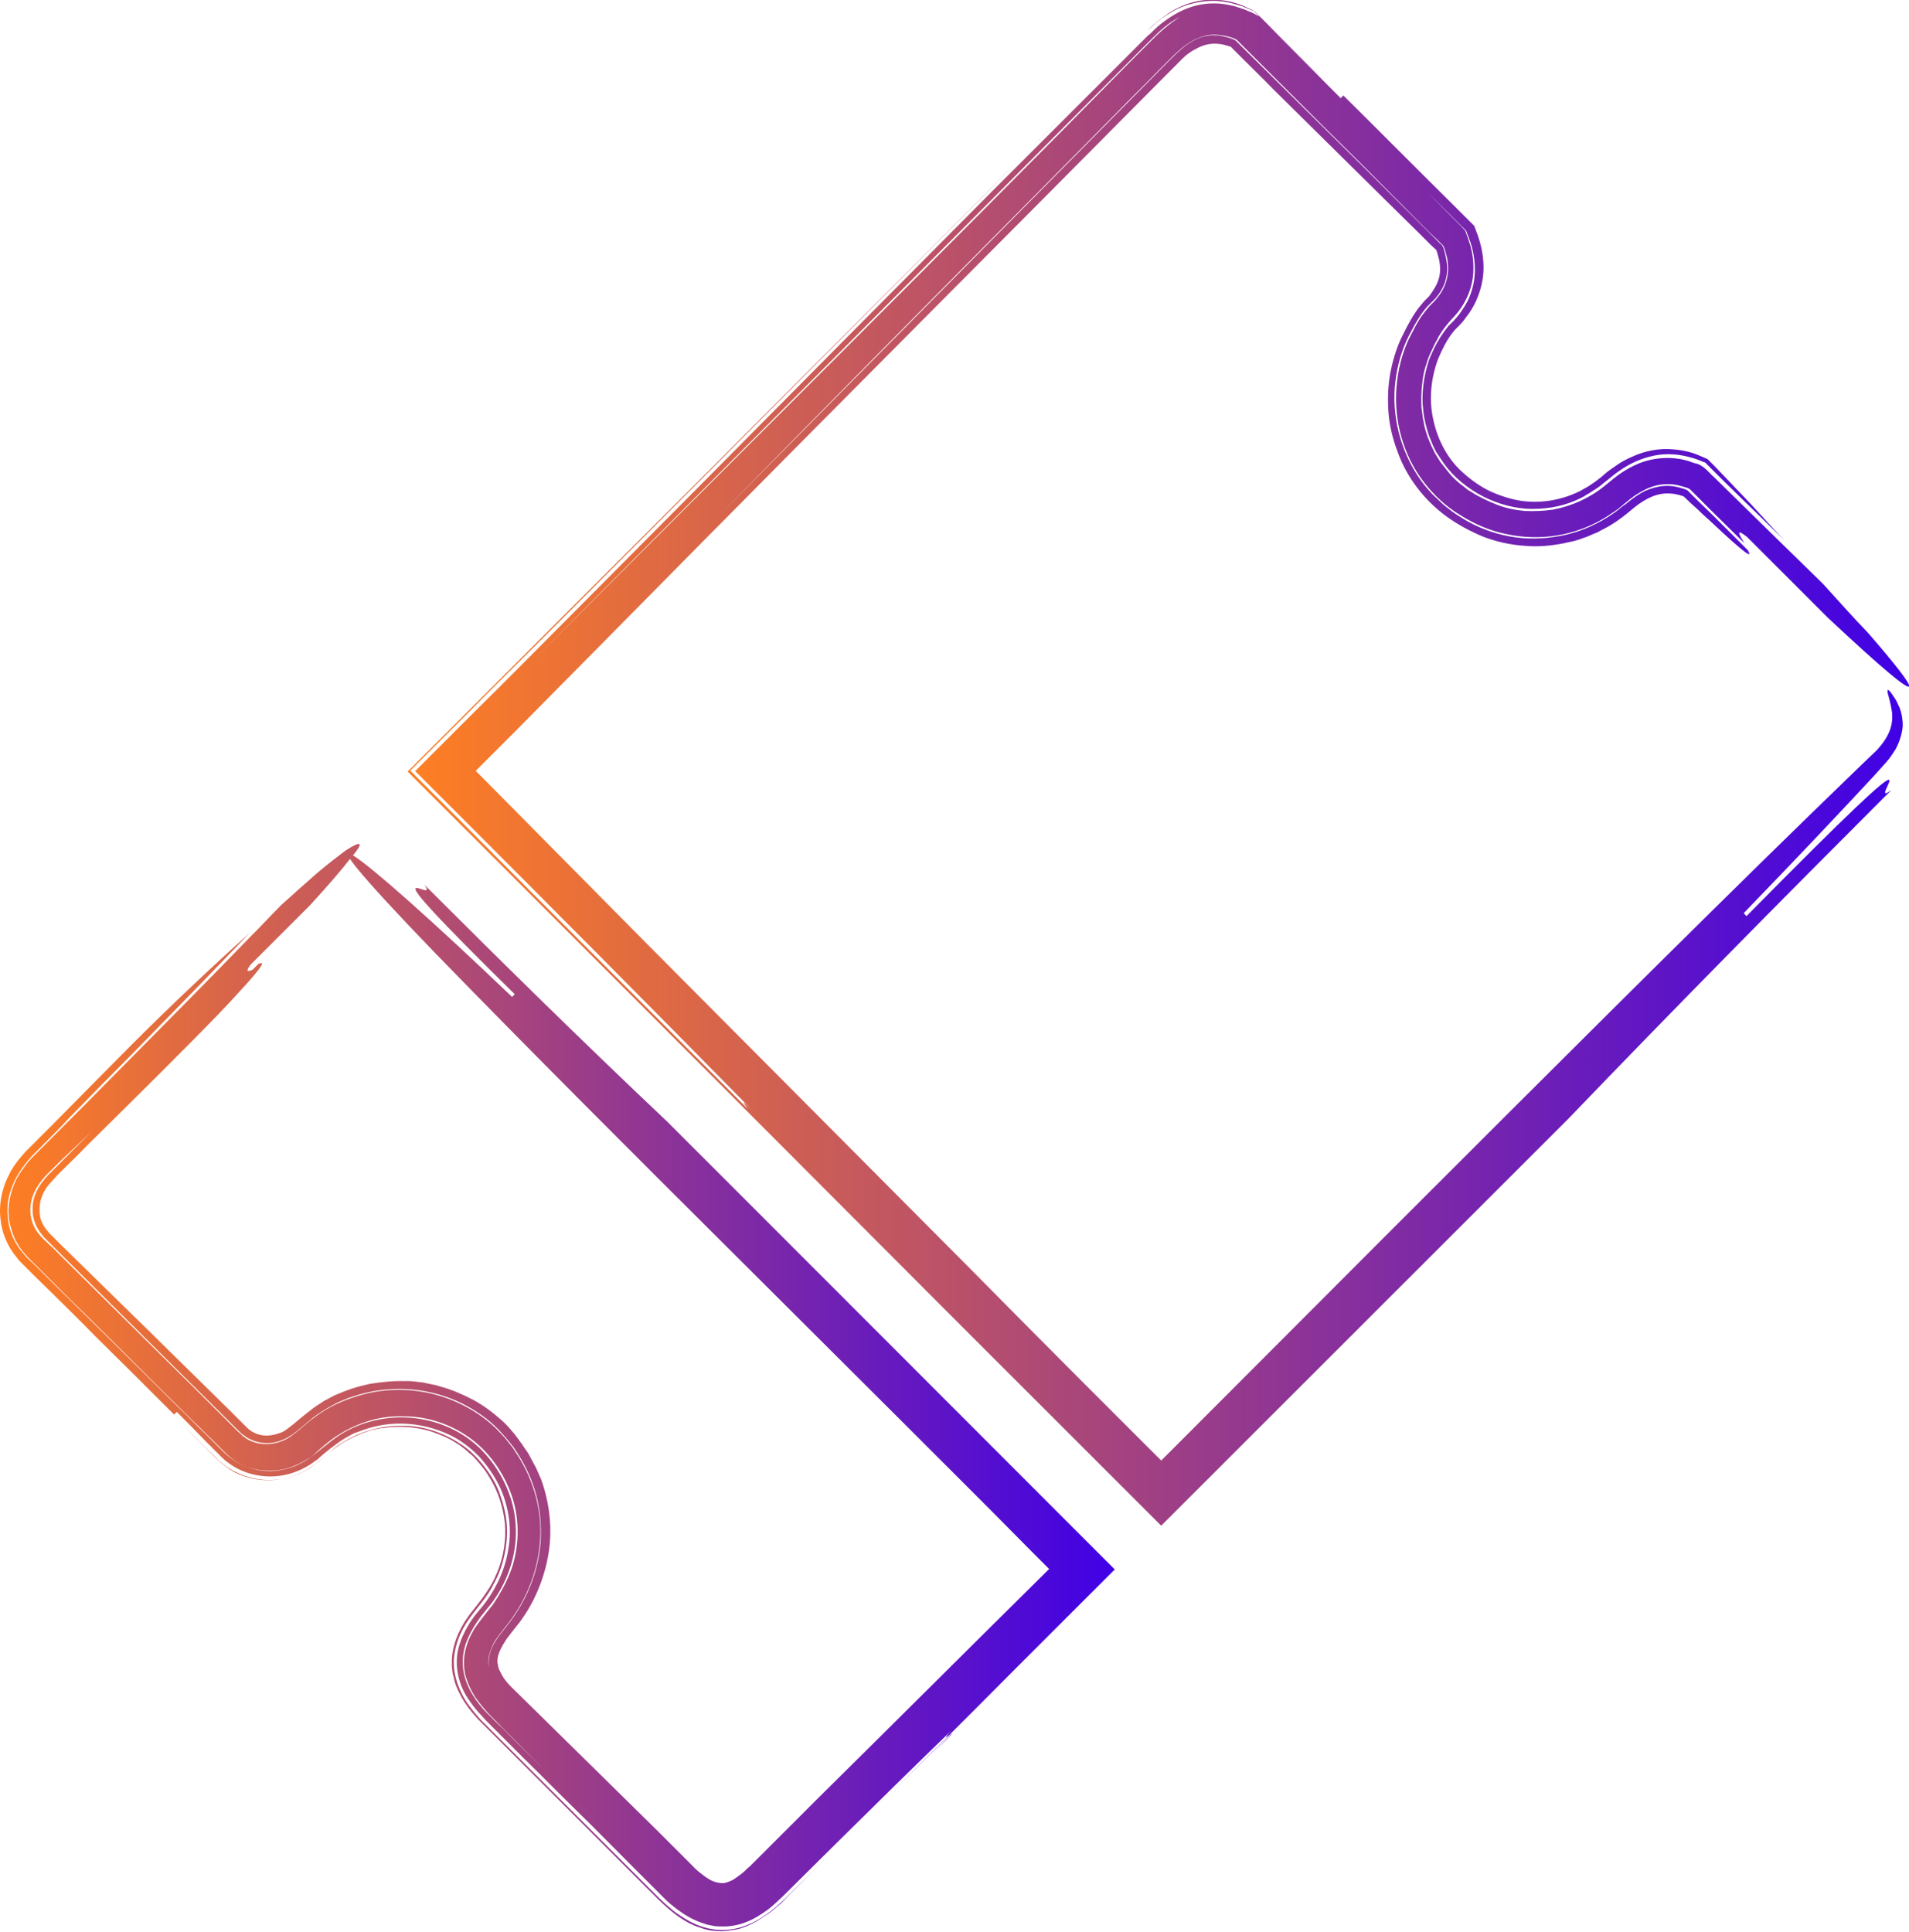
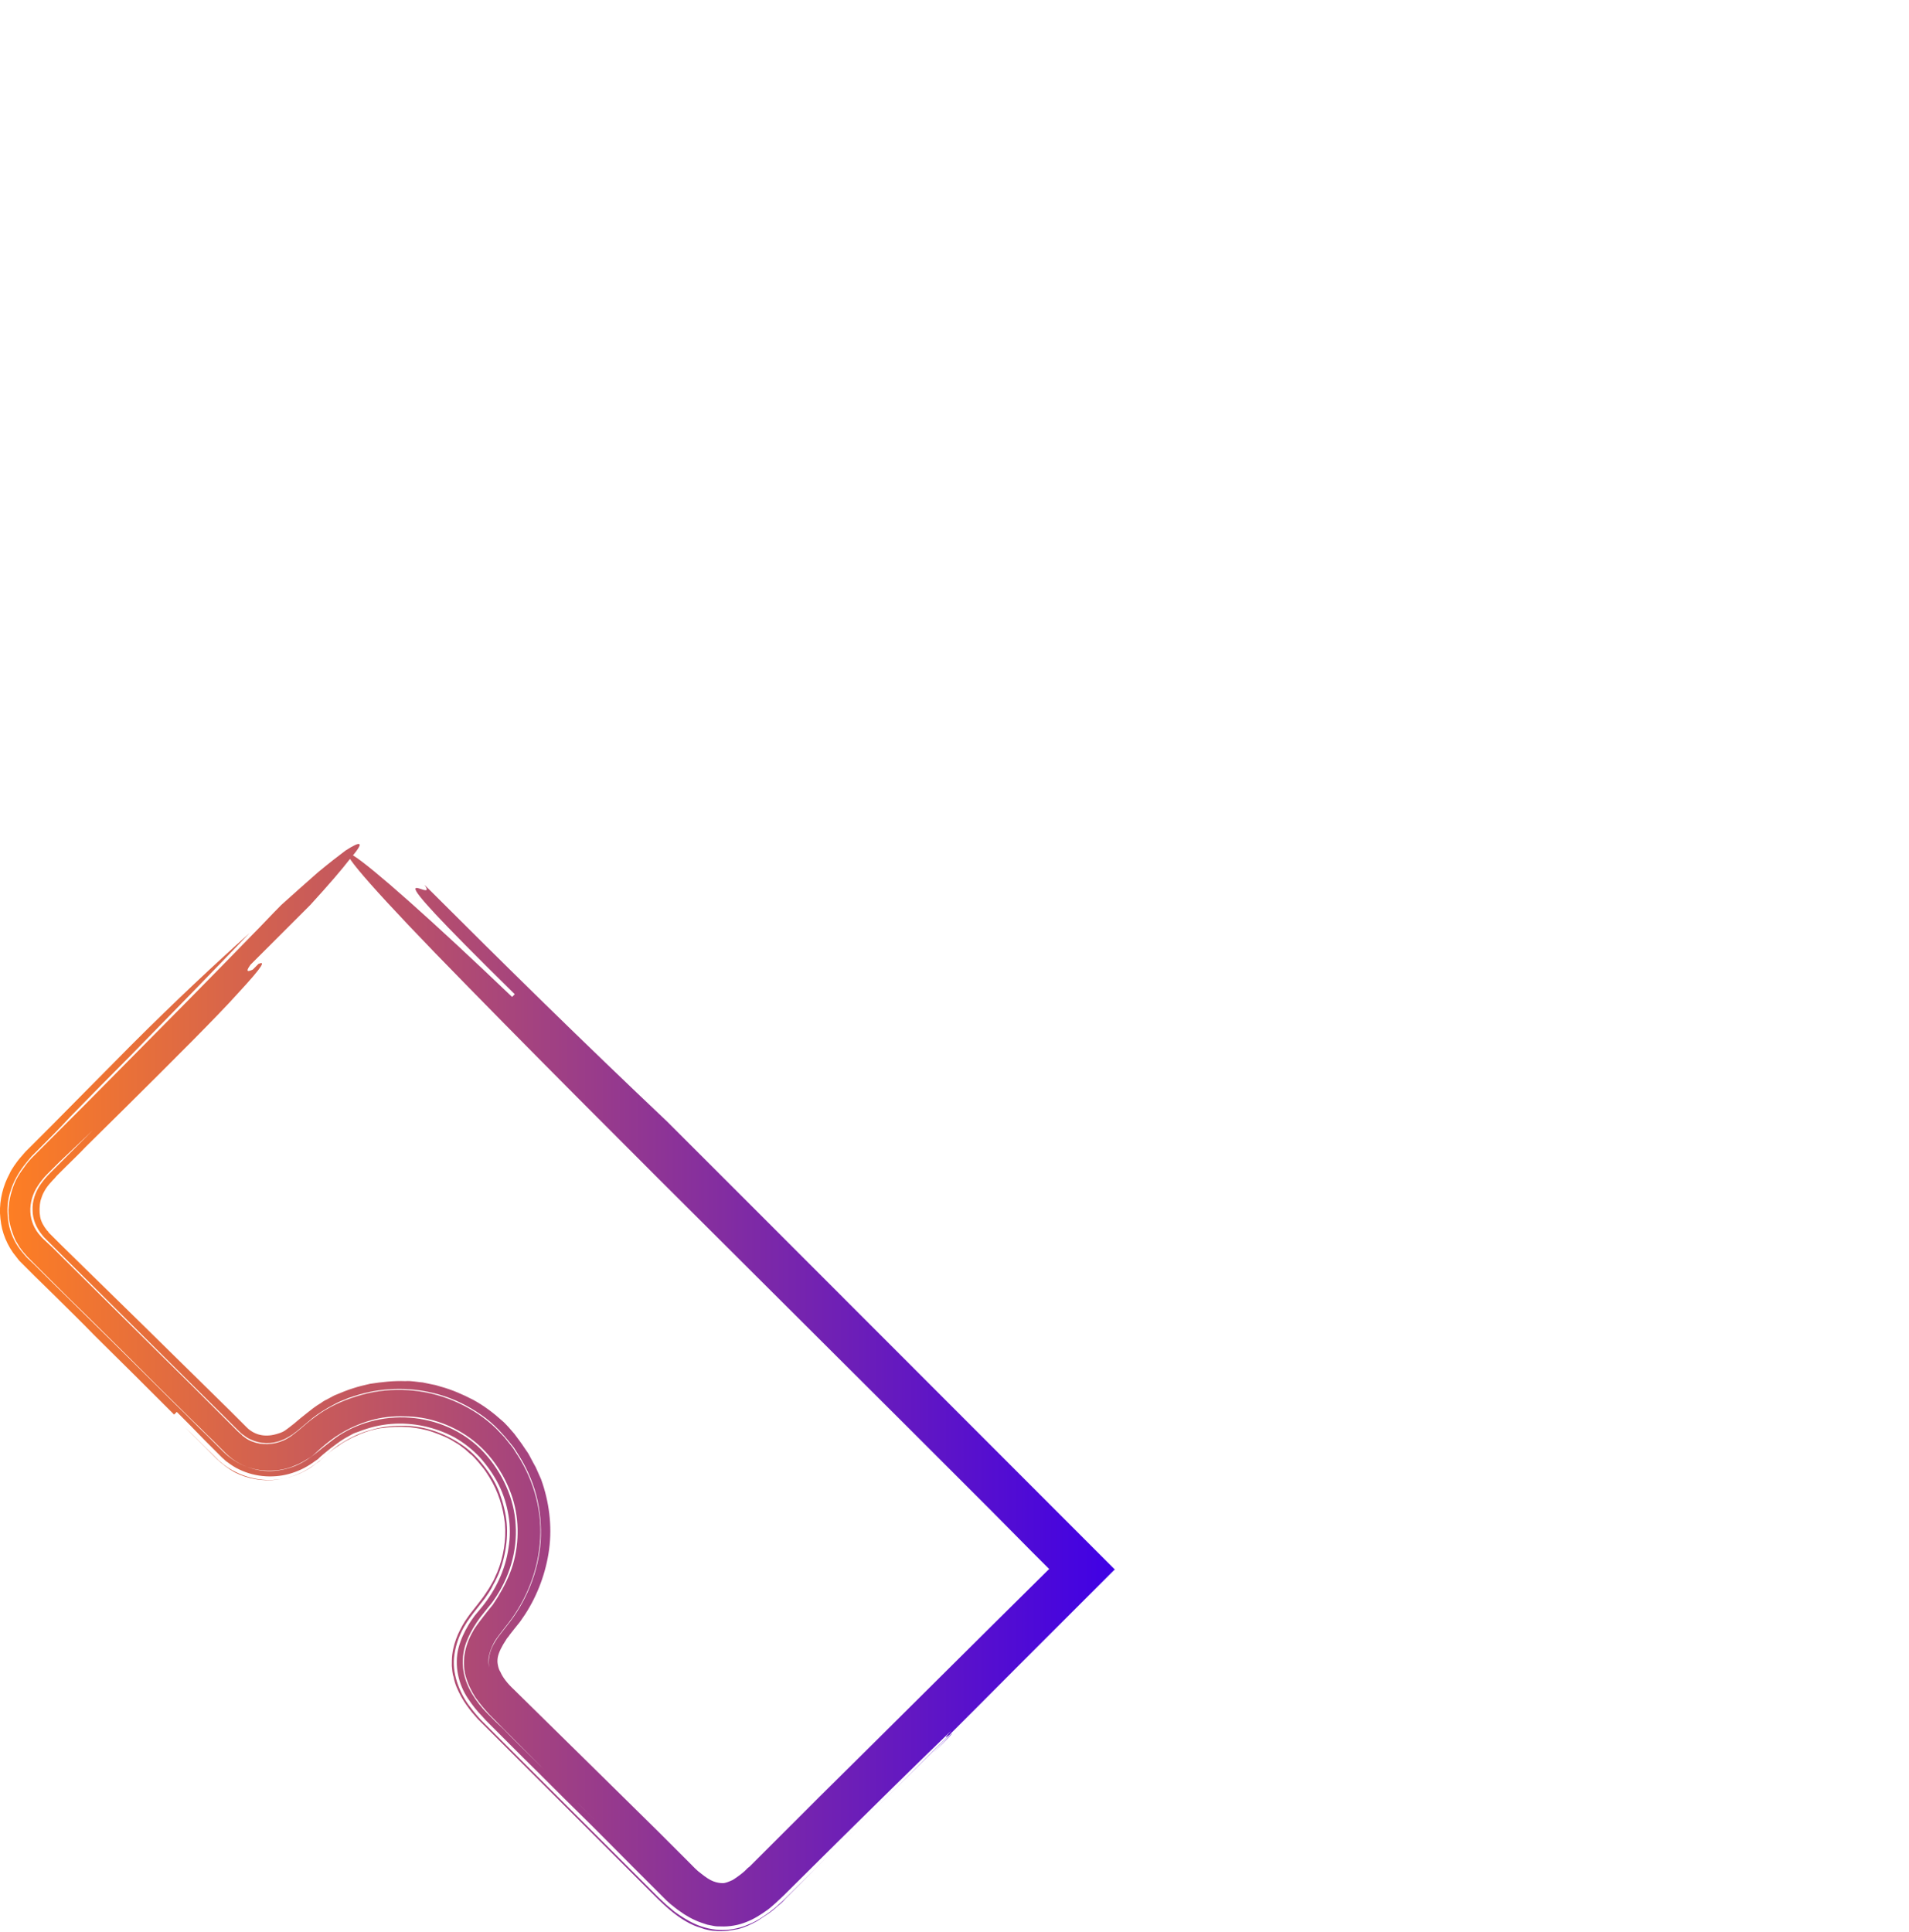
<svg xmlns="http://www.w3.org/2000/svg" width="673" height="681" viewBox="0 0 673 681" fill="none">
  <g clip-path="url(#clip0_845_2239)">
-     <path d="M642.781 205.92C638.059 201.358 633.338 196.639 628.616 192.077L612.247 176.031L604.063 168.008C602.961 167.222 600.601 163.761 597.453 163.289C596.666 162.974 596.194 162.974 595.721 162.66C595.249 162.502 594.62 162.345 593.99 162.188C592.888 161.873 591.629 161.716 590.37 161.559C585.491 161.087 580.297 162.03 576.205 164.076C574.159 165.019 572.113 166.278 570.382 167.536C568.65 168.795 566.919 170.368 565.66 171.312C560.466 175.559 554.17 178.391 547.56 179.649C544.255 180.121 540.95 180.279 537.487 180.121C534.182 179.807 530.877 179.177 527.729 177.919C524.581 176.66 521.433 175.245 518.6 173.357L517.499 172.728L516.554 171.941L514.508 170.368C513.249 169.267 511.99 168.166 510.888 166.75C509.786 165.491 508.842 164.075 507.74 162.817C506.953 161.401 505.852 159.985 505.222 158.412C504.435 156.996 503.806 155.266 503.176 153.693C502.704 152.12 502.074 150.389 501.917 148.816C501.445 147.086 501.445 145.355 501.13 143.782C501.13 142.052 500.973 140.322 501.13 138.591C501.13 136.861 501.445 135.13 501.602 133.4C501.917 131.669 502.232 129.939 502.861 128.366C503.333 126.635 503.963 125.062 504.75 123.489C505.065 122.703 505.537 121.916 505.852 121.13L506.481 120.028L507.111 118.77C508.055 117.197 509 115.781 509.944 114.68C510.101 114.365 510.416 114.208 510.573 113.893L511.675 112.635C512.462 111.848 513.249 110.904 514.036 109.96C517.026 106.185 519.072 101.308 519.387 96.274C519.545 93.757 519.387 91.24 518.915 88.881C518.6 87.78 518.443 86.521 517.971 85.42C517.813 84.948 517.656 84.319 517.341 83.532L516.554 81.33C515.61 80.229 514.193 78.813 513.721 78.341L511.675 76.296L507.426 72.049C504.593 69.217 501.76 66.385 498.927 63.554C493.26 57.891 487.594 52.227 481.771 46.564C470.282 35.238 458.635 23.597 446.988 11.956L442.581 7.551L440.85 5.82C440.22 5.349 439.433 5.191 438.646 4.877L437.544 4.405L436.6 4.09C435.971 3.933 435.498 3.618 434.869 3.461C430.147 2.045 424.481 2.045 419.602 3.933C414.88 6.292 410.945 9.439 407.64 12.585C404.65 15.574 401.659 18.563 398.669 21.552C332.25 89.038 255.444 165.334 188.396 232.349C228.058 192.549 268.035 152.277 308.327 111.848C328.473 91.555 348.619 71.419 368.765 51.126C378.838 41.058 388.911 30.833 398.984 20.765L406.539 13.214C409.214 10.54 412.362 7.708 416.297 5.82C420.074 3.775 424.796 2.674 429.203 2.989C431.406 3.146 433.61 3.618 435.656 4.09C436.757 4.405 437.544 4.719 438.961 5.349C439.59 5.663 440.22 5.82 440.85 6.135L442.424 7.551C462.727 27.687 482.873 47.665 503.019 67.644L510.573 75.037L514.351 78.813L515.767 80.229L516.554 81.015C516.712 81.172 516.869 81.33 516.869 81.33L517.026 81.802C517.499 83.06 518.128 84.633 518.443 85.577C519.702 89.51 520.332 94.072 519.702 98.634C519.387 100.836 518.758 103.039 517.813 105.241C516.869 107.286 515.61 109.174 514.351 110.904C513.721 111.691 512.934 112.635 512.305 113.264L511.203 114.365C511.046 114.522 510.731 114.837 510.573 114.994C509.786 115.938 509 117.039 508.055 118.455C507.583 119.085 507.268 119.871 506.796 120.5L505.694 122.545C505.38 123.175 505.065 123.961 504.75 124.59L503.806 126.793C501.917 132.613 500.973 138.748 501.76 144.884C502.074 147.872 502.861 150.861 503.806 153.693C504.435 155.109 504.907 156.525 505.537 157.783C505.852 158.412 506.166 159.199 506.639 159.828L507.898 161.716C511.046 166.75 515.61 170.84 520.961 173.986C526.155 176.975 531.978 178.863 537.959 179.335C543.783 179.649 549.764 178.863 555.272 176.503L557.318 175.559C557.948 175.245 558.577 174.93 559.207 174.458C560.466 173.829 561.725 172.885 562.984 172.098C564.243 171.312 565.345 170.211 566.447 169.424C567.863 168.323 569.437 166.907 571.169 165.806C574.474 163.446 578.566 161.559 583.13 160.615C587.695 159.671 592.416 160.143 596.508 161.401C597.295 161.559 599.027 162.188 600.443 162.817C600.758 162.974 601.23 162.974 601.387 163.289L602.174 164.076L603.748 165.649L607.368 169.267C609.729 171.626 612.247 173.986 614.608 176.346C619.487 181.065 624.366 185.784 629.088 190.504C625.311 186.571 621.533 182.324 617.441 177.919C613.192 173.514 608.942 168.952 604.378 164.233L602.647 162.502L602.174 162.03C602.017 161.873 601.86 161.716 601.702 161.716L600.601 161.244L598.397 160.3C597.61 159.985 597.138 159.828 596.666 159.671C594.62 159.042 592.259 158.57 589.898 158.412C585.176 157.94 579.982 158.884 575.576 160.929C573.372 161.873 571.326 162.974 569.595 164.233C568.65 164.862 567.863 165.491 566.919 166.121C566.132 166.75 565.188 167.536 564.716 168.008C563.456 168.952 562.355 169.896 561.096 170.683C559.837 171.626 558.42 172.256 557.161 173.042C550.551 176.346 543.153 177.604 535.913 176.503C532.293 175.874 528.831 174.773 525.368 173.2C522.063 171.626 518.915 169.424 516.082 166.907C510.573 162.188 506.953 155.423 505.38 148.344C503.648 141.108 504.435 133.4 506.953 126.635L508.055 124.118L509.314 121.601C510.259 119.871 511.36 118.141 512.305 117.039C512.462 116.725 512.777 116.568 512.934 116.253L513.879 115.309C514.823 114.365 515.925 113.264 516.712 112.005C518.6 109.646 520.174 106.972 521.276 103.825C522.378 100.836 523.007 97.533 523.007 94.387C523.007 91.24 522.535 88.251 521.748 85.42L521.119 83.375L520.017 80.386L519.702 79.599C519.545 79.442 519.387 79.285 519.072 78.97L517.971 77.869L516.397 76.296L511.675 71.576C498.927 58.992 486.335 46.249 473.587 33.664C473.272 33.979 472.8 34.451 472.642 34.608C463.671 25.642 454.857 16.675 445.886 7.708L443.997 5.82L441.951 4.719C441.322 4.405 440.692 4.09 440.063 3.933C439.433 3.618 438.804 3.303 438.174 3.146L436.757 2.674C435.813 2.36 434.869 2.045 433.924 1.888C429.99 0.944 425.425 0.944 421.333 2.045C417.241 3.146 413.621 5.191 410.631 7.394C409.057 8.495 407.64 9.753 406.381 11.012L405.437 11.956L404.65 12.585L402.919 14.315C385.291 31.934 367.663 49.553 350.193 67.014C315.252 102.095 280.784 136.861 246.158 171.784C228.845 189.245 211.532 206.549 194.219 224.011C185.563 232.663 176.906 241.473 168.093 250.125C163.214 255.001 158.492 259.721 153.613 264.597L148.104 270.103L146.688 271.519L146.373 271.834C146.373 271.991 146.53 271.991 146.688 272.148L147.317 272.777L150.15 275.609L159.436 284.89C194.377 319.814 229.632 355.209 265.202 391.39C260.008 386.356 262.841 389.66 263.628 390.918C228.373 355.523 193.59 320.915 159.279 286.306L150.15 277.182L147.16 274.193L145.743 272.777L144.956 271.991C144.799 271.834 144.641 271.676 144.641 271.676L144.956 271.362L150.78 265.541C155.816 260.507 160.853 255.473 166.047 250.282C174.546 241.63 183.202 233.135 191.701 224.64C208.857 207.493 225.855 190.346 242.853 173.357C276.849 139.22 311.003 104.926 345.314 70.475C362.469 53.171 379.625 35.867 397.095 18.405L403.548 11.798L404.335 11.012L405.279 10.068C405.909 9.439 406.539 8.809 407.326 8.18C408.742 6.922 410.316 5.82 411.89 4.719C415.195 2.517 419.287 0.787 423.537 0.157C427.944 -0.472 432.351 -4.61563e-05 436.128 1.258L437.544 1.73L438.331 2.045L439.276 2.517C440.535 3.146 442.109 3.461 443.053 4.719L446.988 8.652L453.598 15.259C458.005 19.664 462.412 24.069 466.819 28.473C459.894 21.709 453.126 14.787 446.201 8.023L443.053 4.877L442.424 4.247C442.266 4.09 442.109 3.775 441.794 3.775L440.22 3.146L438.646 2.517C438.331 2.36 438.174 2.36 438.017 2.202L437.387 2.045C434.397 1.101 431.249 0.315 427.786 0.315C424.324 0.315 420.861 0.944 417.713 2.045C414.565 3.146 411.89 4.877 409.372 6.607C408.112 7.551 407.011 8.495 406.066 9.439L404.492 10.854L403.233 12.113L398.197 17.304L387.967 27.529C381.199 34.294 374.431 41.215 367.663 47.98C340.592 75.195 313.521 102.252 286.45 129.31C259.379 156.367 232.465 183.425 205.394 210.325C191.859 223.854 178.323 237.382 164.945 250.754L154.242 261.451L144.641 271.047L144.012 271.676L143.697 271.991C143.697 272.148 143.855 272.148 144.012 272.306L145.271 273.564L147.632 275.924L152.354 280.643C159.594 287.879 166.833 295.116 174.073 302.352C228.216 356.467 282.358 410.739 337.13 465.641C350.822 479.327 364.515 493.013 378.366 506.857C385.763 514.25 393.16 521.644 400.558 529.037L405.437 533.914L407.955 536.431L409.214 537.689C409.372 537.847 409.372 537.847 409.529 537.689L409.844 537.375L410.473 536.746L420.389 526.835C424.009 523.217 427.629 519.599 431.249 515.981C458.949 488.294 486.808 460.45 514.823 432.448C524.424 422.852 543.468 403.818 553.069 394.222C590.528 355.209 628.616 316.667 666.862 278.441C656.002 286.778 691.729 245.877 615.71 322.96C615.395 322.645 614.923 322.173 614.766 321.859C633.652 302.352 649.234 285.834 661.038 273.092C662.455 271.519 663.871 269.946 665.13 268.53C666.39 267.114 667.334 265.541 668.278 264.125C669.852 261.136 670.639 258.305 670.797 255.788C670.797 253.271 670.324 251.069 669.695 249.495C669.38 248.709 668.908 247.922 668.593 247.136C668.278 246.507 667.806 245.877 667.491 245.405C666.075 243.203 665.288 242.731 665.445 243.675C665.445 243.99 665.445 244.304 665.603 244.776C665.76 245.248 665.917 245.877 666.075 246.507C666.39 247.608 666.704 249.181 667.019 251.069C667.334 254.687 666.862 258.777 661.668 264.44C655.215 270.575 647.345 278.283 637.745 287.565C594.148 330.039 543.94 380.221 491.214 432.92C464.93 459.191 438.017 486.249 411.103 513.149L409.529 514.722L409.372 514.879L409.214 514.722L402.604 508.115C395.836 501.351 389.226 494.744 382.458 487.979C369.08 474.608 355.859 461.236 342.796 448.022C304.55 409.638 266.461 371.254 228.216 332.87L171.24 275.294L167.778 271.834C167.778 271.834 167.778 271.834 167.778 271.676L180.526 258.934L209.014 230.146C261.268 177.132 316.197 121.916 370.968 66.857C384.661 53.014 398.354 39.328 412.047 25.484L414.565 22.967L415.825 21.709L416.926 20.608C418.343 19.192 419.917 18.091 421.491 17.304C424.481 15.574 427.314 15.102 430.462 15.574C431.249 15.731 432.036 15.888 432.98 16.203L433.452 16.36H433.61C433.767 16.36 433.924 16.518 433.924 16.518L438.489 21.08C441.951 24.541 445.414 27.844 448.719 31.305C462.412 44.834 475.948 58.205 489.483 71.576C492.788 74.88 496.251 78.184 499.556 81.487L504.593 86.521L506.324 88.094C506.481 88.251 506.481 88.409 506.481 88.566C506.481 88.566 506.481 88.723 506.639 88.881L506.796 89.51C507.898 92.971 508.055 96.274 506.953 99.106C506.481 100.522 505.537 101.938 504.593 103.353L503.806 104.455L502.861 105.398L502.074 106.185C501.76 106.5 501.602 106.814 501.287 107.129C500.815 107.758 500.343 108.23 499.871 108.859C498.612 110.59 497.667 112.163 496.723 113.893C496.251 114.68 495.779 115.624 495.307 116.568C494.834 117.511 494.362 118.455 493.89 119.399C492.159 123.175 490.9 127.422 490.113 131.669C489.326 136.074 489.168 140.636 489.483 145.198C489.798 149.76 490.9 154.48 492.631 159.042C495.779 168.166 502.232 176.503 510.101 182.166C514.036 184.998 518.443 187.358 523.007 189.245C527.572 190.976 532.451 192.077 537.33 192.392C542.209 192.863 546.931 192.391 551.652 191.448C552.754 191.133 554.013 190.976 555.115 190.661C556.217 190.346 557.318 190.032 558.42 189.56C559.522 189.245 560.466 188.773 561.568 188.301L563.142 187.672L564.558 186.886C568.493 184.998 572.113 182.324 575.261 179.649C577.622 177.604 580.14 176.031 582.343 175.087C584.704 174.143 586.75 173.829 588.796 173.986C590.685 173.986 593.675 174.93 593.675 175.087C595.249 176.66 596.823 178.076 598.24 179.335C599.814 180.908 601.23 182.166 602.489 183.267C616.654 196.639 617.756 196.639 616.182 193.965L604.378 182.166L598.397 176.346L595.564 173.514L595.092 173.042C594.934 172.885 594.777 172.728 594.62 172.728C594.148 172.57 593.99 172.413 593.361 172.256C591 171.469 588.796 171.154 586.593 171.312C584.389 171.469 582.186 172.098 579.982 173.042C577.779 174.143 575.733 175.559 573.844 177.132L573.057 177.762L572.113 178.391L570.382 179.807C569.28 180.75 567.863 181.537 566.762 182.324C561.725 185.47 556.059 187.829 550.078 188.931C544.098 190.032 537.959 190.189 532.136 189.088C526.155 187.987 520.489 185.784 515.453 182.638C514.193 181.852 512.934 181.065 511.675 180.121C510.573 179.177 509.314 178.391 508.213 177.29C507.111 176.188 506.009 175.245 504.907 174.143C503.963 173.042 502.861 171.941 501.917 170.683C494.52 161.087 490.9 148.816 491.687 136.861C492.159 130.883 493.575 124.905 496.094 119.556C496.723 118.141 497.51 116.882 498.14 115.624C498.769 114.365 499.556 113.107 500.343 111.848C501.13 110.59 502.074 109.331 503.176 108.073C503.491 107.758 503.806 107.443 504.12 107.129L504.75 106.5C505.222 106.028 505.537 105.713 506.009 105.241C509.157 101.623 510.573 97.533 510.101 92.971C509.944 91.87 509.786 90.769 509.472 89.51C509.314 88.881 509.157 88.409 509 87.78C508.842 87.308 508.685 86.993 508.527 86.678C508.37 86.364 508.055 86.207 507.74 85.892L506.324 84.476L503.648 81.802C495.936 74.094 488.067 66.228 480.355 58.52L451.71 30.204L437.387 16.046L435.813 14.473C435.498 14.158 435.184 14.001 434.711 13.843L434.397 13.686L433.924 13.529L432.98 13.214C432.351 13.057 431.564 12.899 430.934 12.742C429.675 12.428 428.258 12.428 426.999 12.428C425.74 12.585 424.481 12.742 423.222 13.214C420.704 14.158 418.343 15.574 416.139 17.619C413.936 19.506 411.575 22.023 409.214 24.383L395.049 38.699L366.719 67.329C328.945 105.556 291.014 143.782 253.241 182.009C290.07 144.412 327.529 106.5 365.46 68.273C374.903 58.677 384.504 49.081 393.947 39.485C398.669 34.608 403.548 29.889 408.27 25.012L411.89 21.394L413.621 19.664L415.352 18.091C417.556 16.046 420.074 14.315 422.592 13.371C425.111 12.27 427.786 11.956 430.462 12.428C431.878 12.585 433.138 12.899 434.554 13.371C435.026 13.529 435.026 13.529 435.341 13.686L435.971 14.001L437.23 15.259C442.109 20.136 446.83 24.855 451.71 29.732C461.31 39.328 471.069 49.081 480.827 58.677L503.648 81.644L506.639 84.476L508.055 85.892C508.37 86.207 508.685 86.364 508.842 86.678C509 86.993 509.157 87.308 509.314 87.78C509.472 88.251 509.629 88.881 509.786 89.51C510.101 90.611 510.416 91.712 510.416 92.971C510.888 97.533 509.472 101.78 506.481 105.241C506.166 105.713 505.694 106.185 505.38 106.5L503.963 107.915C502.861 109.174 501.917 110.432 500.973 111.691C500.186 112.949 499.399 114.208 498.769 115.466L496.723 119.399C494.205 124.748 492.788 130.568 492.316 136.546C491.372 148.344 494.677 160.457 501.917 169.896C505.537 174.615 509.944 178.705 514.98 181.694C520.017 184.841 525.525 187.2 531.192 188.301C537.015 189.56 542.996 189.717 548.819 188.773C554.643 187.829 560.309 185.784 565.345 182.796C566.604 182.009 567.863 181.222 568.965 180.436C570.224 179.649 571.326 178.705 572.428 177.762L573.215 177.132L574.002 176.503C574.474 176.031 574.946 175.717 575.418 175.402C576.362 174.615 577.464 173.986 578.566 173.357C582.815 170.84 587.38 170.053 591.944 171.154C592.574 171.312 593.046 171.469 593.675 171.626C594.305 171.784 594.62 171.941 595.092 172.098C595.564 172.256 595.879 172.57 596.194 172.885L597.453 174.143L603.276 179.964L614.923 191.448C613.192 188.616 611.618 185.942 615.867 189.245C615.867 189.245 635.069 208.437 644.512 217.876C684.017 254.844 676.305 243.518 658.52 223.067C653.798 218.191 648.604 212.37 642.781 205.92Z" fill="url(#paint0_linear_845_2239)" />
    <path d="M99.156 319.027C95.693 322.488 92.388 326.106 88.925 329.567C73.344 345.613 57.605 361.501 41.708 377.547C33.839 385.57 25.812 393.592 17.785 401.615C15.739 403.66 13.693 405.705 11.647 407.751C10.545 408.852 9.443 410.11 8.499 411.526C7.555 412.784 6.453 414.358 5.666 415.931C4.092 419.234 3.148 422.852 2.99 426.471C2.99 428.358 3.148 430.246 3.62 431.976C4.092 433.864 4.722 435.595 5.509 437.325C5.981 438.112 6.453 438.898 6.925 439.685C7.555 440.471 8.027 441.258 8.656 441.887L9.601 442.988L10.388 443.775L11.962 445.348C14.008 447.393 16.054 449.438 18.1 451.483C22.192 455.573 26.284 459.663 30.534 463.753C38.875 471.933 47.217 480.271 55.559 488.608C59.808 492.856 64.058 496.946 68.307 501.193C70.511 503.238 72.557 505.441 74.76 507.486L77.908 510.632L78.695 511.419L79.167 511.89L79.639 512.362C80.269 512.992 81.056 513.621 81.843 514.25C84.991 516.61 88.768 518.026 92.703 518.34C96.638 518.655 100.572 518.183 104.035 516.61C105.766 515.981 107.497 514.879 109.071 513.936C109.858 513.464 110.645 512.834 111.275 512.205L113.006 510.632C115.367 508.587 117.57 506.856 119.931 505.441C123.236 503.396 126.856 501.823 130.634 500.721C134.411 499.62 138.503 499.148 142.595 499.306C150.622 499.306 158.807 501.98 165.574 506.857C172.185 511.576 177.379 518.812 180.212 526.678C183.045 534.543 183.202 543.353 180.841 551.533C179.582 555.623 177.693 559.398 175.49 563.017C174.86 563.96 174.388 564.747 173.759 565.691L171.713 568.208C170.296 570.096 168.565 572.141 167.148 574.343C165.732 576.703 164.63 579.22 164 582.051C163.371 584.883 163.371 588.029 164.158 590.861C164.945 593.692 166.204 596.209 167.62 598.412C169.194 600.614 170.768 602.502 172.5 604.389C185.406 617.446 198.154 630.188 210.588 642.459C203.191 635.222 195.951 627.829 188.553 620.592C184.933 616.974 181.156 613.356 177.536 609.581L174.703 606.906C173.759 605.963 172.972 605.176 171.87 604.075C169.824 602.03 167.935 599.67 166.361 596.996C164.787 594.322 163.528 591.175 163.214 587.714C162.899 584.254 163.528 580.793 164.787 577.961C166.047 574.972 167.62 572.455 169.352 570.096L171.87 566.949C172.657 566.005 173.444 565.062 174.073 564.118C179.582 556.252 182.415 546.814 181.786 537.532C181.313 528.251 177.064 519.127 170.768 512.205C164.473 505.283 155.659 501.036 146.215 499.935C136.929 498.834 127.171 501.036 119.459 506.07C117.57 507.328 115.682 508.902 113.636 510.475C112.691 511.261 111.747 512.048 110.488 512.992C109.229 513.936 107.812 514.879 106.396 515.666C103.563 517.239 100.257 518.183 96.952 518.498C93.647 518.812 90.184 518.34 87.037 517.082C83.889 515.981 80.898 513.935 78.695 511.733L73.186 506.227C69.409 502.609 65.789 498.834 62.012 495.215C54.614 487.822 47.217 480.586 39.82 473.192C32.422 465.956 25.025 458.562 17.628 451.326L12.119 445.82L9.443 443.303C8.342 442.044 7.24 440.786 6.296 439.37C4.407 436.538 3.148 433.078 2.833 429.774C2.361 426.313 2.676 422.852 3.777 419.706C4.722 416.56 6.453 413.571 8.342 411.054C9.286 409.796 10.23 408.694 11.175 407.593L14.008 404.762C17.628 401.143 21.248 397.525 24.71 393.75C31.793 386.513 39.033 379.12 46.115 372.041C60.28 357.568 74.288 343.253 87.981 328.938C76.019 339.635 62.012 352.692 46.273 368.423C36.829 378.019 27.386 387.457 18.1 396.896L11.017 403.975L10.073 404.919L8.971 406.02C8.342 406.807 7.555 407.593 6.925 408.38C6.296 409.166 5.666 409.953 5.037 410.897C4.407 411.841 3.777 412.784 3.305 413.886C1.102 417.976 -0.157 422.852 1.43554e-05 427.729C0.157 430.246 0.472 432.606 1.259 434.965C2.046 437.325 3.148 439.527 4.564 441.572C5.351 442.516 5.981 443.46 6.768 444.404L7.397 445.033L7.87 445.505L8.814 446.449L12.276 449.91L19.359 456.832C24.081 461.551 28.802 466.113 33.367 470.832C42.81 480.114 52.096 489.395 61.382 498.676C61.697 498.362 62.169 497.89 62.327 497.732C65.632 501.036 68.937 504.34 72.085 507.643L76.964 512.52L77.593 513.149L78.38 513.936C79.01 514.407 79.482 515.037 80.269 515.509C81.528 516.453 82.945 517.396 84.361 518.026C90.184 520.857 97.11 521.172 102.933 519.284C105.924 518.34 108.599 516.924 111.117 515.037L112.062 514.407L112.691 513.778L113.95 512.677L116.469 510.632C118.2 509.374 119.774 508.115 121.348 507.171L123.866 505.755C124.653 505.283 125.597 504.969 126.542 504.654C130.162 503.238 133.939 502.294 137.874 501.98C145.586 501.351 153.455 503.081 160.223 506.699C163.528 508.587 166.519 510.947 169.194 513.778C171.713 516.61 174.073 519.913 175.805 523.374C177.536 526.835 178.638 530.453 179.267 534.229C179.897 538.004 179.897 541.937 179.267 545.712C178.166 553.421 174.703 560.657 169.667 566.792L167.306 569.624C166.519 570.725 165.732 571.826 165.102 572.927C163.686 575.287 162.427 577.961 161.64 580.95C160.853 583.939 160.853 587.4 161.482 590.389C162.112 593.535 163.371 596.367 164.945 598.726C166.519 601.086 168.093 603.131 169.981 605.019L171.24 606.434L172.5 607.693L174.86 610.053L184.461 619.649C190.914 625.941 197.21 632.391 203.663 638.683C210.116 644.976 216.411 651.425 222.864 657.875C226.012 661.021 229.317 664.325 232.465 667.471C233.252 668.258 234.039 669.044 234.983 669.988L236.4 671.247L237.974 672.505C238.918 673.292 240.177 674.078 241.279 674.865C242.538 675.651 243.64 676.281 245.056 676.91C246.316 677.539 247.889 678.011 249.306 678.483L251.667 678.955C252.454 679.112 253.241 679.112 254.028 679.112C257.175 679.27 260.481 678.64 263.156 677.539C265.989 676.438 268.35 674.865 270.554 673.292C271.655 672.505 272.6 671.561 273.544 670.775C274.488 669.831 275.433 669.044 276.22 668.258C282.673 661.808 289.283 655.358 295.736 648.908C308.799 636.009 322.02 622.952 335.398 610.053C331.778 613.985 334.139 611.94 335.083 611.311C335.87 610.682 335.556 611.311 329.103 617.918C335.713 611.311 336.028 610.839 335.083 611.311C322.02 624.211 309.114 637.11 296.366 649.852C289.913 656.302 283.617 662.595 277.164 668.887L275.905 670.145L274.488 671.404C273.544 672.348 272.442 673.134 271.498 673.921C269.294 675.494 266.934 677.225 264.101 678.326C261.268 679.584 258.12 680.371 254.657 680.371C251.352 680.371 248.047 679.584 245.214 678.326C242.381 677.067 240.02 675.494 237.816 673.921C236.872 673.134 235.77 672.191 234.826 671.404C233.882 670.46 232.937 669.674 232.15 668.887C229.003 665.741 225.855 662.595 222.707 659.448C216.411 653.156 210.116 646.863 203.82 640.571C197.525 634.279 191.229 627.986 184.933 621.694L175.49 612.255L170.768 607.536L170.139 606.906L169.509 606.277L168.25 604.861C167.463 603.917 166.519 602.816 165.732 601.715C164 599.513 162.584 596.996 161.482 594.007C160.381 591.018 159.751 587.714 160.066 584.411C160.381 581.107 161.325 578.118 162.584 575.444C163.843 572.77 165.417 570.568 166.991 568.522L170.926 563.489C172.027 561.915 173.129 560.342 173.916 558.612C175.805 555.308 177.064 551.847 177.851 548.072C178.638 544.454 178.953 540.678 178.638 537.06C178.323 533.442 177.379 529.824 176.12 526.363C174.86 522.902 172.814 519.599 170.453 516.61C168.093 513.621 165.574 511.104 162.427 509.059C156.288 504.969 148.891 502.452 141.494 502.609C137.716 502.609 133.939 503.081 130.476 504.182C126.856 505.126 123.394 506.857 120.403 508.744C118.83 509.688 117.256 510.947 115.682 512.362L113.163 514.565L112.534 515.194L111.59 515.823C110.96 516.295 110.33 516.767 109.701 517.239C104.507 520.7 97.897 522.43 91.286 521.486C87.981 521.015 84.833 519.913 82 518.34C80.584 517.554 79.167 516.61 77.908 515.509L76.964 514.722L76.492 514.25L76.177 513.936L74.918 512.677C71.612 509.531 68.465 506.227 65.159 503.081L72.714 510.632L76.492 514.407C78.38 516.138 80.426 517.711 82.63 518.969C87.194 521.329 92.545 522.273 97.582 521.644C100.1 521.329 102.618 520.7 104.822 519.756C107.183 518.812 109.229 517.554 111.117 516.138C112.219 515.351 112.849 514.879 113.478 514.25L115.524 512.52C116.783 511.419 118.043 510.475 119.302 509.688C120.561 508.744 121.663 508.115 122.922 507.486C124.181 506.699 125.597 506.227 126.856 505.598C127.486 505.283 128.273 505.126 128.902 504.811C129.532 504.654 130.319 504.34 130.949 504.182C132.365 503.868 133.782 503.396 135.198 503.396C138.031 502.924 141.022 502.924 144.012 503.081C147.002 503.396 149.835 503.868 152.511 504.811C155.187 505.755 158.02 506.857 160.381 508.43C161.64 509.059 162.741 510.003 164 510.947L165.574 512.362L166.361 512.992L167.148 513.778L168.565 515.351L169.981 517.082C170.926 518.183 171.713 519.441 172.5 520.7C175.647 525.734 177.379 531.397 178.008 537.06C178.48 542.881 177.536 548.701 175.333 554.207C174.703 555.466 174.231 556.881 173.444 558.14L172.342 560.028L171.083 561.915C170.296 563.174 169.352 564.275 168.407 565.534L166.676 567.736C166.047 568.522 165.417 569.309 164.787 570.253C163.528 571.983 162.427 574.028 161.482 576.073C160.538 578.276 159.751 580.635 159.436 583.31C159.279 584.568 159.279 585.984 159.279 587.242C159.436 588.501 159.436 589.917 159.908 591.175C160.381 593.85 161.482 596.052 162.584 598.097C163.686 600.142 165.102 602.03 166.361 603.603C166.991 604.389 167.778 605.176 168.407 605.963L169.509 607.064L170.453 608.008L177.851 615.401L192.803 630.346C202.718 640.256 212.634 650.167 222.55 660.078L229.947 667.471C232.308 669.831 235.298 672.82 238.761 675.337C240.492 676.595 242.538 677.854 244.742 678.798C245.843 679.27 247.102 679.584 248.362 680.056C249.621 680.371 250.88 680.685 252.296 680.685C254.972 681 257.648 680.528 260.166 680.056C262.684 679.427 264.888 678.326 266.934 677.224L268.35 676.281C268.822 675.966 269.294 675.651 269.767 675.337L271.183 674.393L272.442 673.449C273.229 672.82 274.016 672.033 274.803 671.404C275.59 670.775 276.377 669.988 276.849 669.359L284.247 661.965C289.283 656.931 294.162 652.055 299.199 647.021C309.114 637.11 319.187 627.042 329.103 617.132C339.176 607.221 349.091 597.153 359.164 587.085C364.201 582.051 369.237 577.017 374.274 571.983L382.458 563.803L389.698 556.567L391.429 554.836L392.374 553.893L392.846 553.421C392.846 553.421 393.16 553.263 393.003 553.263L392.846 553.106L389.226 549.488C347.675 507.958 305.809 465.956 263.314 423.482C256.231 416.403 242.223 402.402 235.141 395.323C206.181 367.951 177.851 340.107 149.678 311.948C155.501 320.285 124.653 294.644 181.471 350.489C181.156 350.804 180.684 351.276 180.526 351.433C122.922 296.374 98.211 278.913 153.613 336.174C184.776 368.265 221.763 405.234 260.481 443.775C279.84 463.124 299.671 482.788 319.502 502.609C329.417 512.52 339.333 522.43 349.091 532.184C353.97 537.06 358.849 542.094 363.729 546.971C365.775 549.016 367.663 550.904 369.709 552.949C369.867 553.106 370.024 553.263 369.709 553.263C342.638 580.006 315.725 606.906 288.653 633.649L267.563 654.729L264.888 657.403L264.258 658.033L263.628 658.504L262.527 659.606C261.11 660.864 259.536 661.965 258.277 662.752C256.861 663.381 255.759 663.853 254.815 663.853C253.87 663.853 252.769 663.696 251.509 663.224C250.25 662.752 248.834 661.808 247.26 660.549C245.686 659.448 244.427 658.033 242.538 656.145L231.993 645.605L210.745 624.683C200.987 615.087 191.072 605.333 181.156 595.58C178.953 593.535 177.221 591.333 176.434 589.445C175.805 588.501 175.647 587.557 175.49 586.771C175.333 585.984 175.333 585.197 175.49 584.254C175.805 582.523 176.906 580.321 178.48 577.961C178.795 577.332 179.425 576.86 179.739 576.231L181.471 574.028C182.1 573.242 182.73 572.455 183.359 571.669L185.091 569.152C189.498 562.387 192.488 554.365 193.59 546.184C194.692 537.847 193.59 529.352 190.757 521.486L189.498 518.655L188.868 517.239L188.081 515.823L186.665 513.149C186.192 512.205 185.563 511.419 184.933 510.475C183.832 508.744 182.573 507.171 181.313 505.441C180.684 504.654 179.897 503.868 179.267 503.081C178.48 502.294 177.851 501.508 177.064 500.879C173.916 498.047 170.611 495.53 166.833 493.485C163.214 491.597 159.279 489.867 155.187 488.766L153.613 488.294L152.039 487.979C151.094 487.822 149.993 487.507 149.048 487.35C147.002 487.193 144.956 486.721 142.91 486.878C138.818 486.721 134.569 487.193 130.476 487.822C128.43 488.294 126.384 488.766 124.496 489.395C122.449 490.024 120.561 490.811 118.672 491.597C117.728 491.912 116.783 492.541 115.839 493.013C114.895 493.485 113.95 493.957 113.163 494.586C111.275 495.687 109.701 496.946 108.127 498.204C106.553 499.463 105.137 500.564 103.72 501.823C102.146 503.081 101.517 503.553 100.415 504.34C99.471 504.969 98.369 505.283 97.267 505.598C96.165 505.913 95.064 506.07 93.962 506.07C91.758 506.07 89.87 505.441 88.138 504.182C87.666 503.868 87.352 503.553 86.879 503.081L84.991 501.193L81.213 497.418C61.067 477.597 41.079 457.933 21.562 438.898C20.618 437.954 19.831 437.168 18.887 436.224C18.415 435.752 17.942 435.28 17.47 434.808L17.155 434.493L16.998 434.179L16.526 433.707C15.424 432.291 14.48 430.718 14.165 428.988C13.85 427.257 13.85 425.212 14.322 423.167C14.637 422.223 14.952 421.122 15.424 420.335C15.896 419.392 16.526 418.448 17.313 417.504C17.785 417.032 18.1 416.56 18.572 416.088C19.044 415.616 19.516 415.144 19.989 414.515C21.09 413.414 22.192 412.312 23.294 411.211C25.497 409.009 27.858 406.807 30.061 404.447C34.626 399.885 39.19 395.48 43.597 391.076C61.225 373.614 77.121 357.726 83.731 350.332C93.49 339.792 93.332 338.848 91.129 339.792C67.993 362.917 45.014 386.042 22.035 409.166L17.785 413.414C16.526 414.672 15.267 416.088 14.322 417.504C12.434 420.178 11.332 423.482 11.489 426.628C11.489 429.774 12.749 432.763 14.795 435.28C15.11 435.595 15.267 435.909 15.582 436.224L16.683 437.325L18.887 439.527L23.136 443.775C34.626 455.258 46.115 466.585 57.447 477.911L78.538 498.834L83.731 504.025C84.676 504.969 85.305 505.598 86.092 506.07C86.879 506.699 87.666 507.171 88.453 507.486C91.758 509.059 95.851 509.216 99.471 507.643C100.415 507.328 101.202 506.857 101.989 506.385C102.461 506.07 102.776 505.913 103.248 505.598C103.563 505.283 104.035 504.969 104.507 504.654C106.396 503.081 108.284 501.508 110.33 499.778C112.377 498.204 114.895 496.631 117.256 495.373C118.357 494.744 119.616 494.114 120.876 493.642L122.764 492.856L124.653 492.227C135.041 488.766 146.373 488.766 156.761 492.227C161.954 493.957 166.834 496.631 171.24 499.935C173.444 501.665 175.49 503.553 177.221 505.598C178.166 506.542 178.953 507.643 179.897 508.744L181.156 510.317L182.258 512.048C185.248 516.61 187.609 521.644 189.025 526.992C190.442 532.341 190.914 537.847 190.599 543.353C189.812 554.364 185.406 564.904 178.48 573.399L176.277 576.231C175.647 577.017 175.018 577.961 174.546 578.748C173.444 580.478 172.814 582.209 172.5 583.782C172.185 585.355 172.185 586.928 172.657 588.501C172.185 586.928 172.027 585.512 172.342 583.939C172.657 582.366 173.286 580.635 174.231 578.905C174.703 578.118 175.333 577.175 175.962 576.388L178.008 573.714C184.776 565.534 189.34 555.151 190.285 544.297C191.386 533.442 188.396 522.273 182.573 513.149C181.786 512.048 181.156 510.789 180.369 509.845L177.851 506.699L175.018 503.71C174.073 502.766 172.972 501.823 172.027 501.036C167.778 497.575 162.899 494.901 157.862 493.013C147.632 489.238 136.142 488.923 125.755 492.227C120.561 493.8 115.524 496.159 111.117 499.463C108.914 501.036 107.025 502.766 105.137 504.34C104.664 504.654 104.192 505.126 103.72 505.441C103.248 505.755 102.933 506.07 102.461 506.385C101.674 506.857 100.73 507.486 99.943 507.8C96.323 509.373 92.231 509.531 88.768 508.115C87.981 507.8 87.037 507.328 86.25 506.699C85.935 506.385 85.463 506.227 85.148 505.755C84.833 505.441 84.361 505.126 83.889 504.654L78.538 499.306C71.455 492.227 64.373 485.148 57.133 478.069L22.822 444.089L18.572 439.842L16.369 437.797C15.739 437.168 14.795 436.381 14.322 435.752C12.119 433.392 10.86 430.403 10.703 427.257C10.545 424.111 11.489 420.807 13.378 417.976C14.322 416.56 15.424 415.144 16.683 413.886L20.933 409.638C45.014 386.985 67.678 364.175 90.342 341.208C88.138 342.309 85.935 343.41 88.296 340.107C88.296 340.107 102.304 326.106 109.386 319.027C116.154 311.633 120.561 306.442 123.236 302.981C126.069 299.678 127.171 297.947 126.699 297.633C126.384 297.161 124.496 298.105 121.82 299.835C119.302 301.723 115.839 304.397 112.062 307.543C108.127 311.004 103.877 314.78 99.156 319.027Z" fill="url(#paint1_linear_845_2239)" />
  </g>
  <defs>
    <linearGradient id="paint0_linear_845_2239" x1="144.175" y1="268.874" x2="673.026" y2="268.874" gradientUnits="userSpaceOnUse">
      <stop stop-color="#FF7F22" />
      <stop offset="1" stop-color="#3F00E6" />
    </linearGradient>
    <linearGradient id="paint1_linear_845_2239" x1="1.43545e-05" y1="489.274" x2="393.963" y2="489.274" gradientUnits="userSpaceOnUse">
      <stop stop-color="#FF7F22" />
      <stop offset="1" stop-color="#3F00E6" />
    </linearGradient>
    <clipPath id="clip0_845_2239">
      <rect width="673" height="681" fill="white" />
    </clipPath>
  </defs>
</svg>